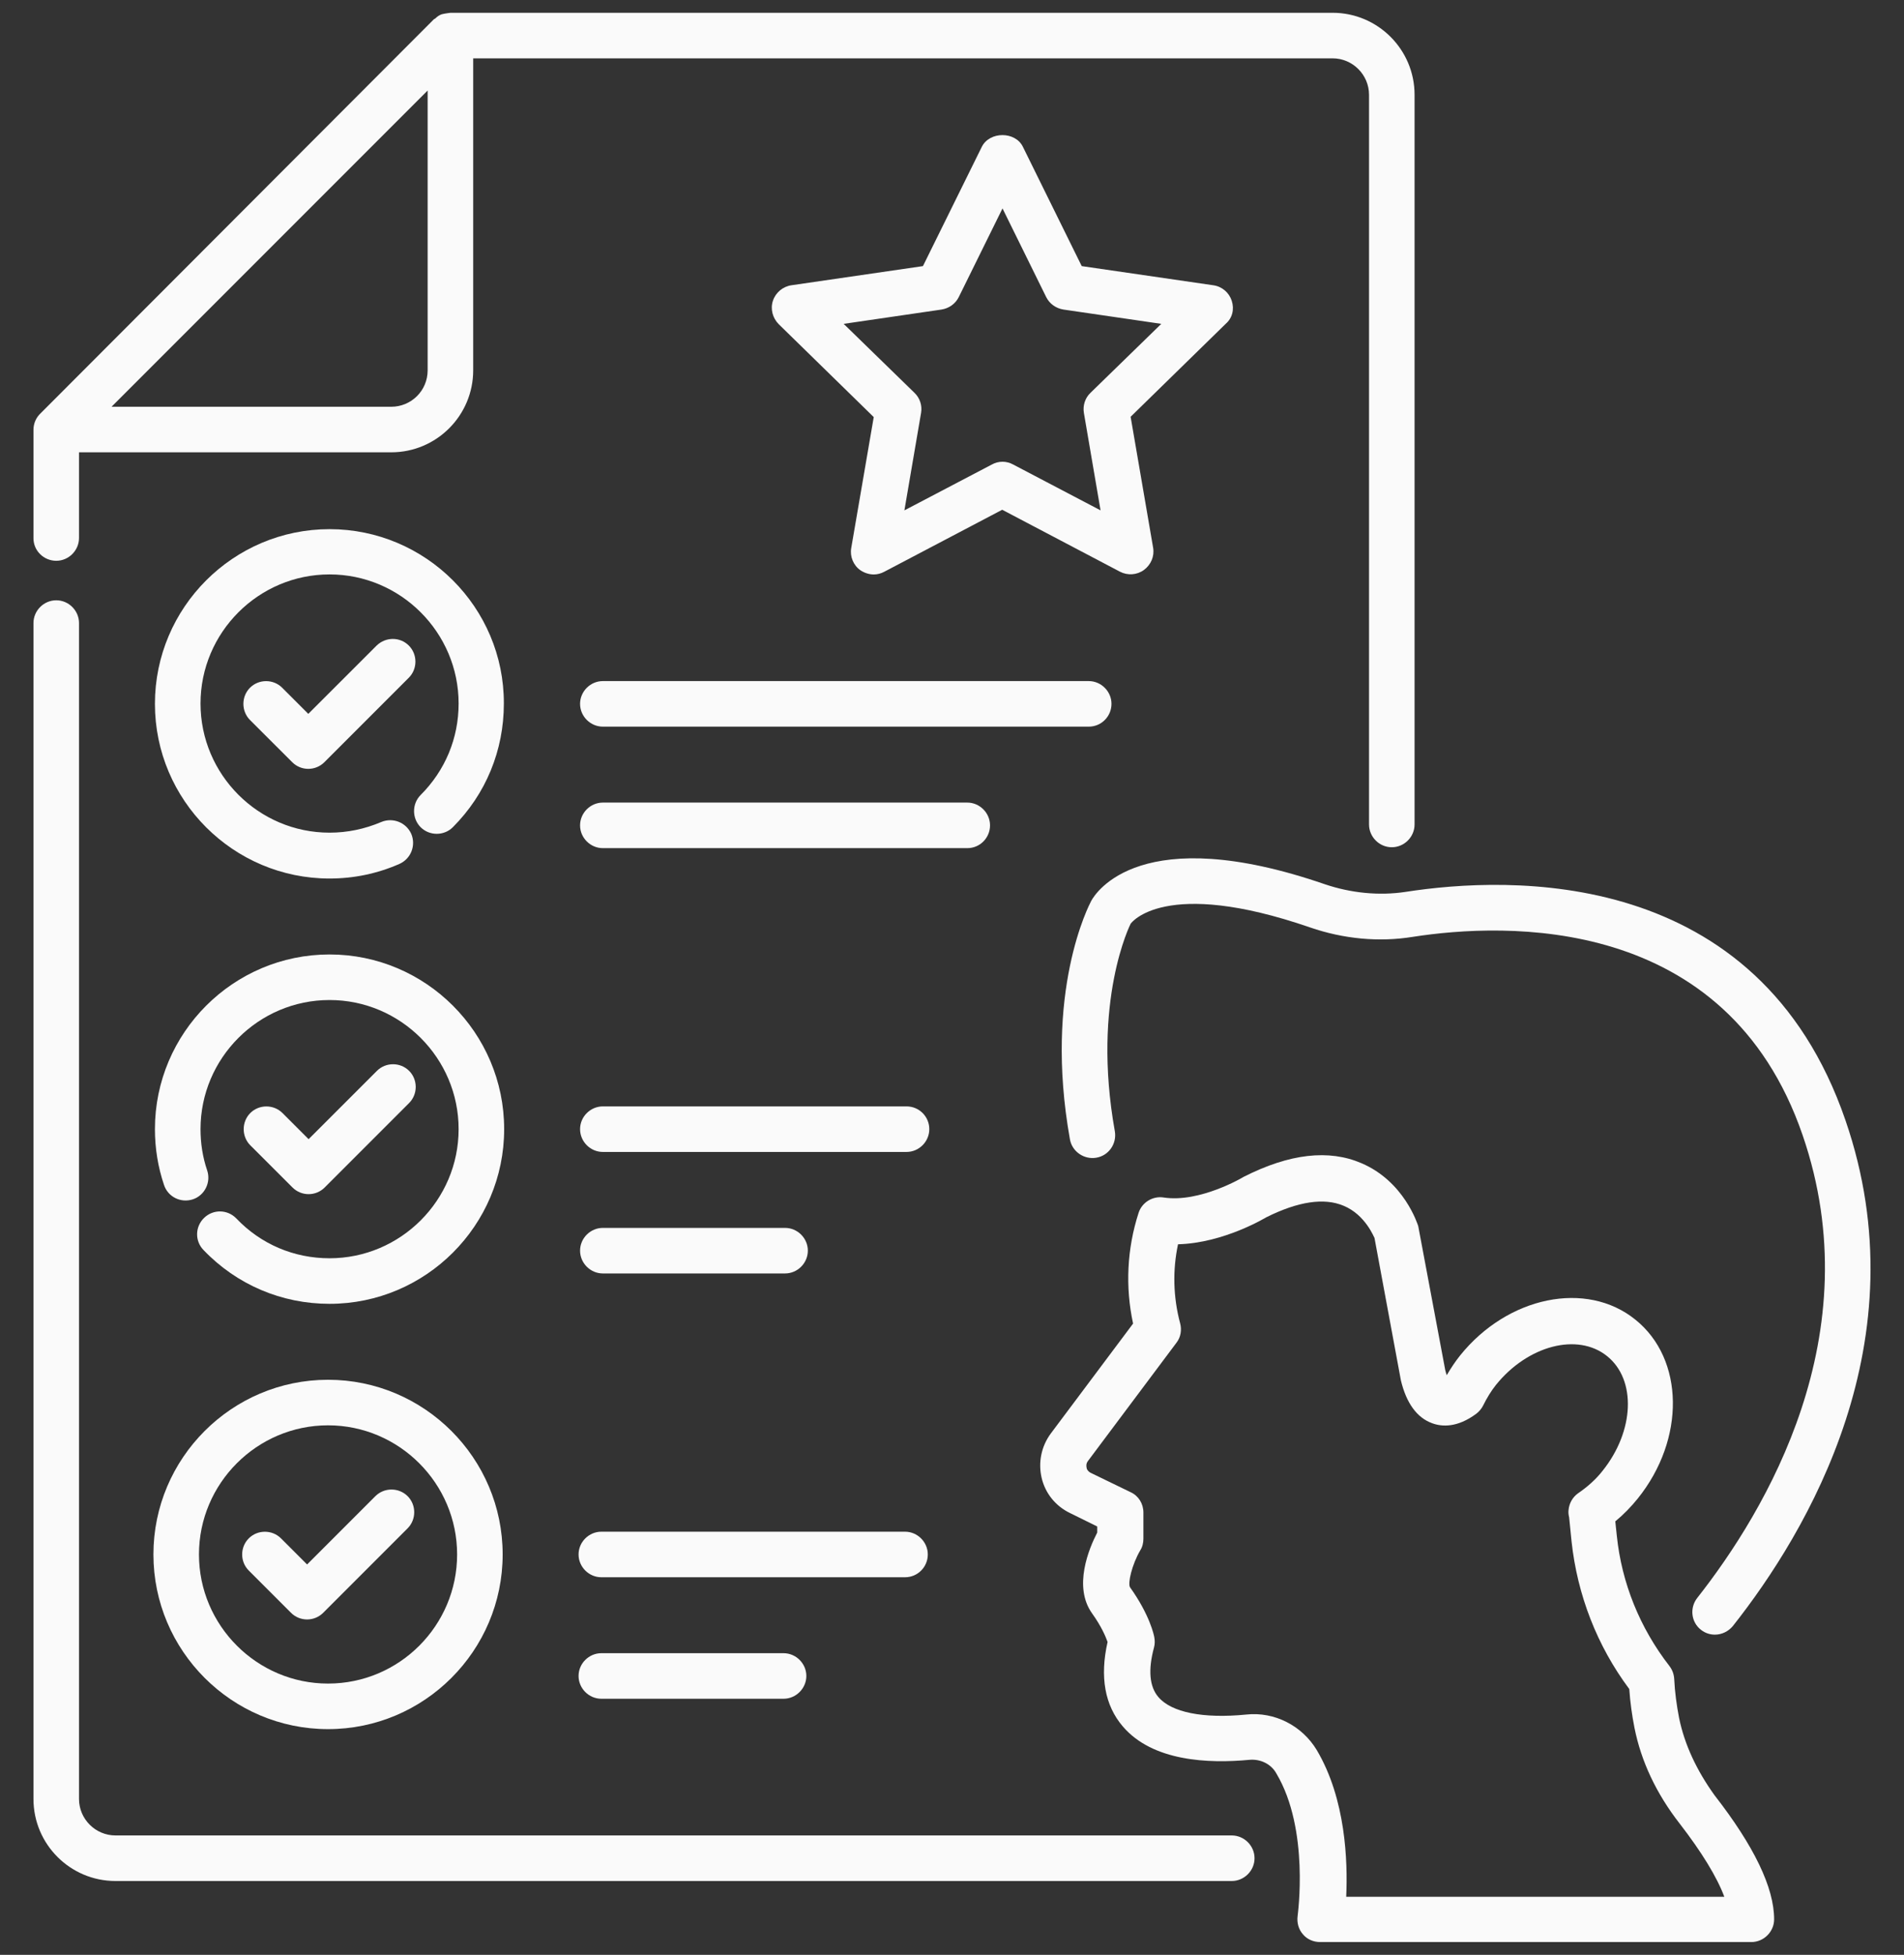
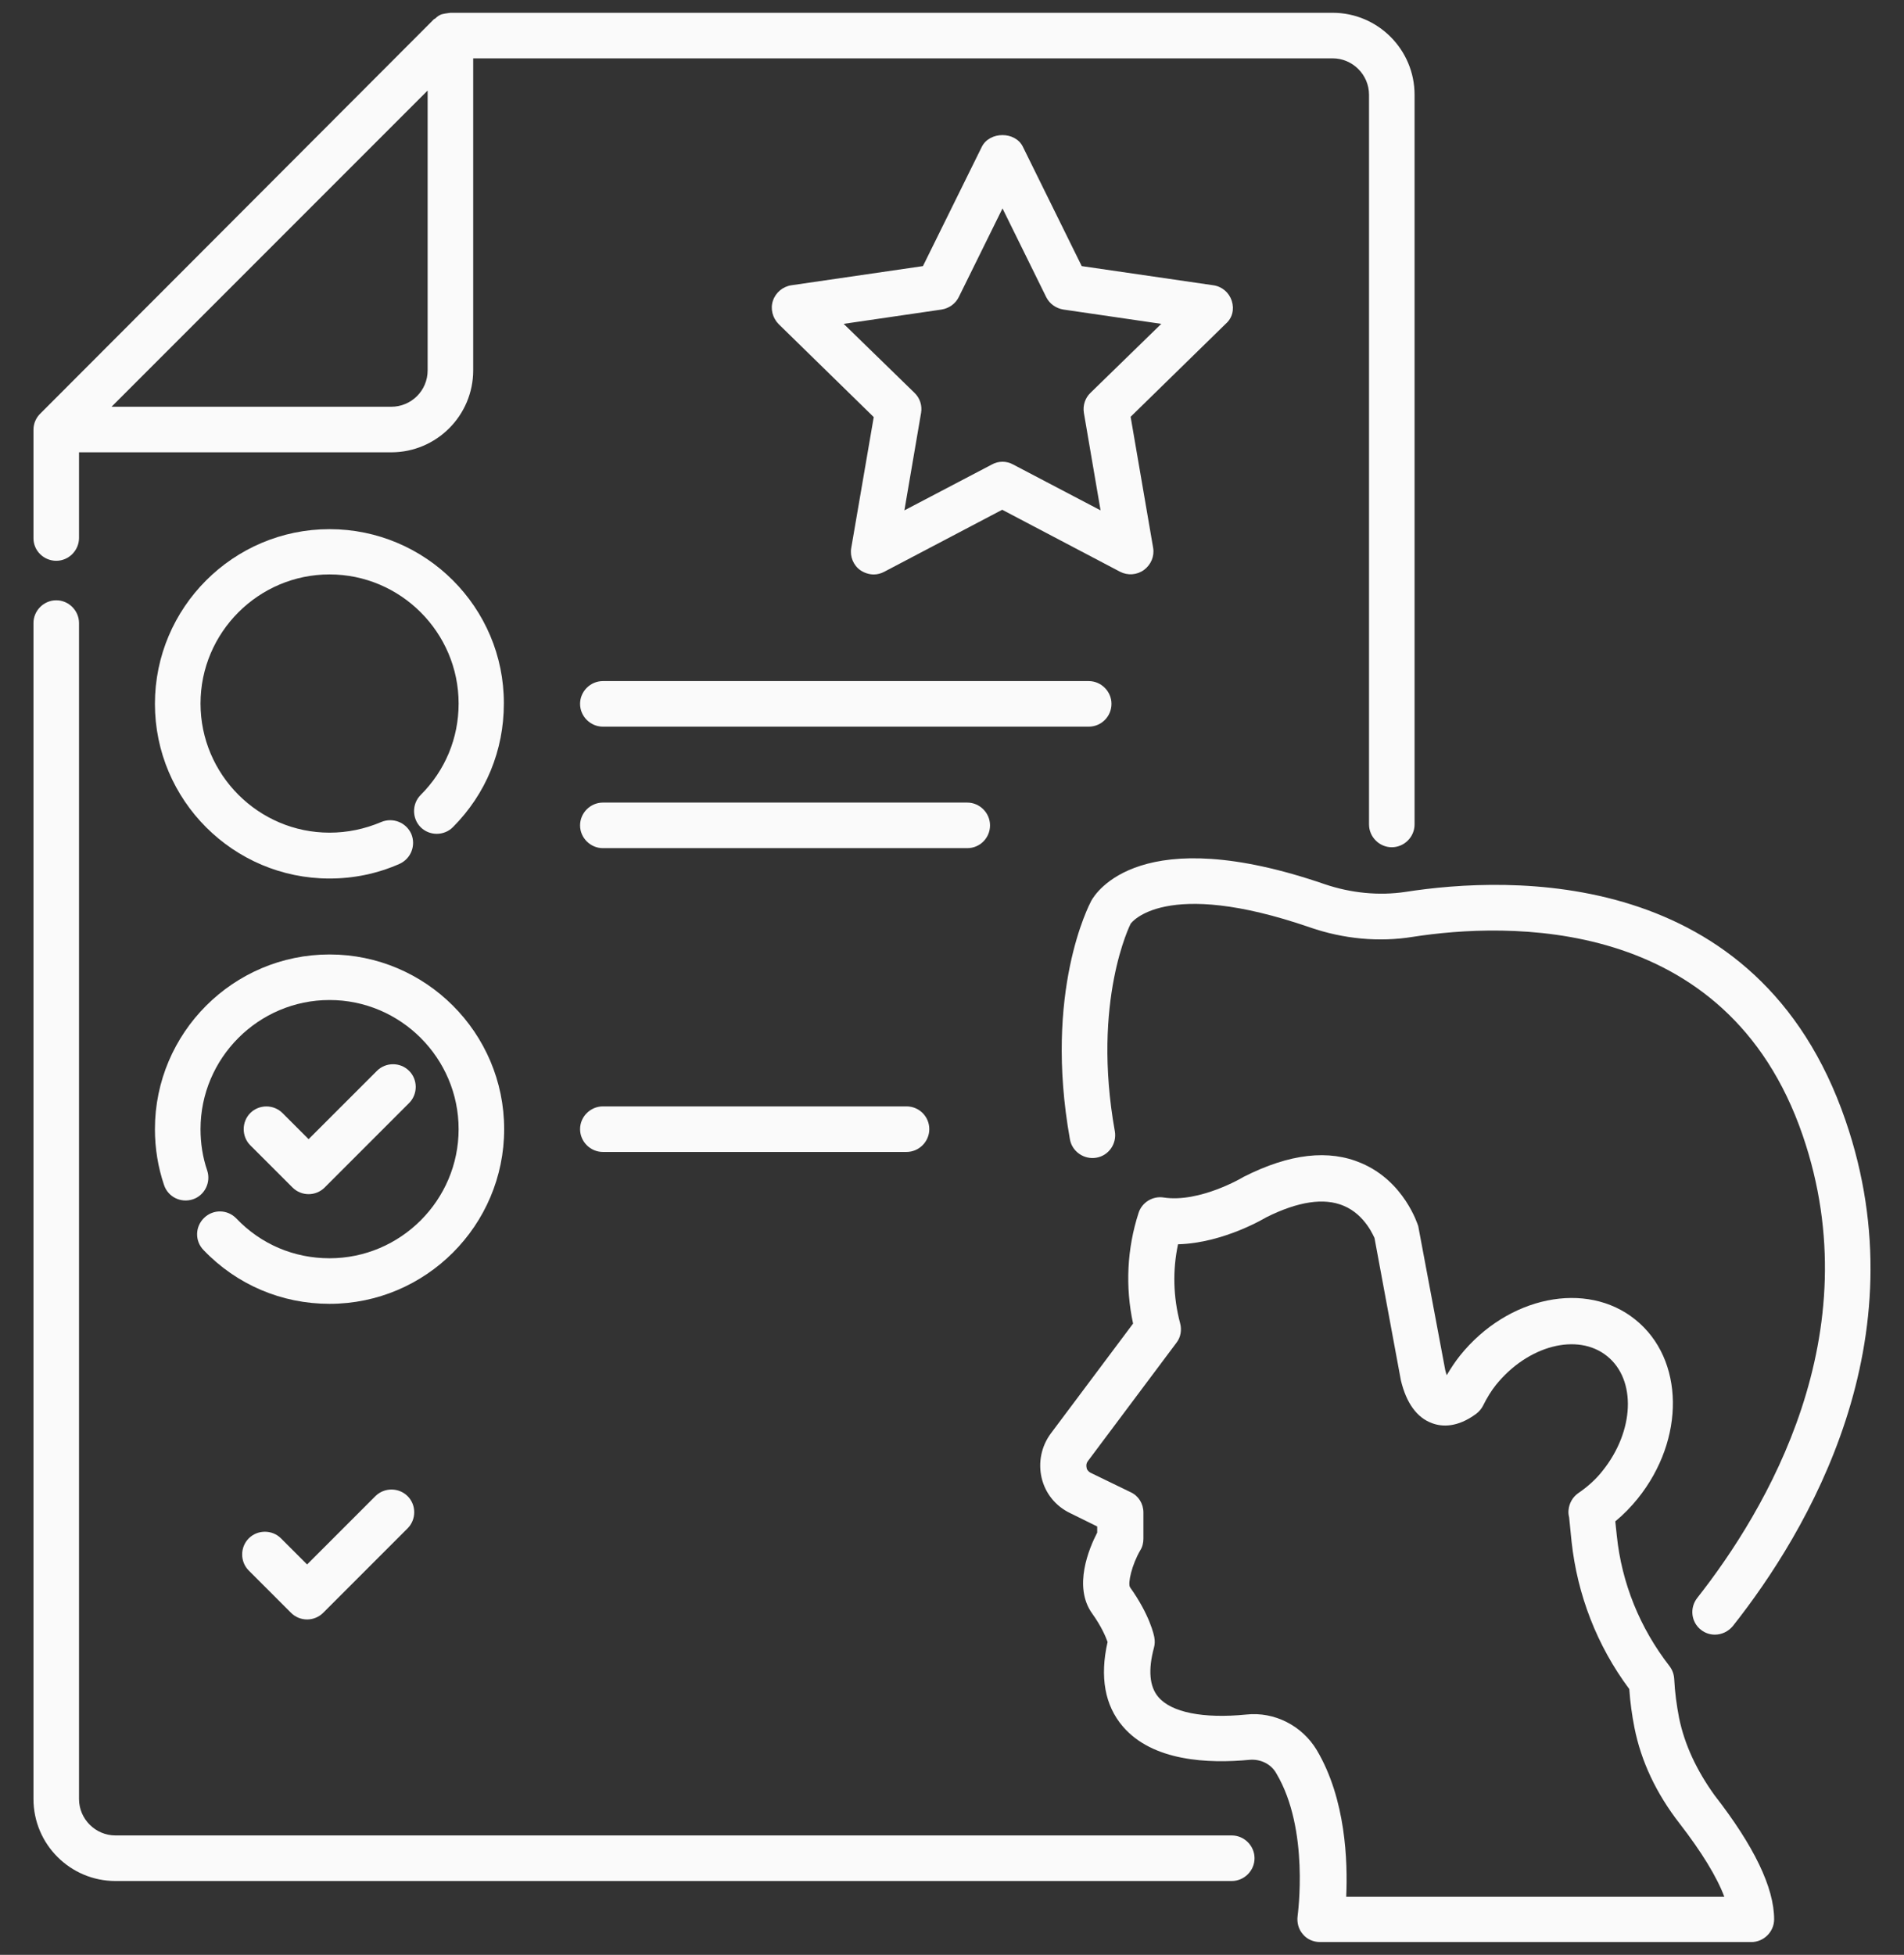
<svg xmlns="http://www.w3.org/2000/svg" width="38" height="39" viewBox="0 0 38 39" fill="none">
  <rect x="0" y="0" width="38" height="39" fill="#333333" stroke="none" />
  <path d="M33.511 34.273C33.462 34.018 33.426 33.758 33.414 33.497C33.408 33.4 33.377 33.315 33.317 33.236C32.729 32.479 32.365 31.582 32.268 30.636L32.238 30.352C32.408 30.212 32.553 30.061 32.686 29.897C33.638 28.715 33.62 27.115 32.638 26.327C31.662 25.539 30.092 25.861 29.141 27.042C29.044 27.164 28.959 27.291 28.874 27.436C28.862 27.406 28.856 27.376 28.844 27.333L28.305 24.461C28.292 24.424 28.026 23.57 27.171 23.206C26.523 22.927 25.741 23.012 24.82 23.479C24.814 23.485 23.947 24 23.226 23.891C23.008 23.855 22.789 23.988 22.723 24.2C22.492 24.915 22.456 25.673 22.614 26.406L20.971 28.6C20.783 28.855 20.717 29.176 20.789 29.485C20.862 29.794 21.068 30.049 21.359 30.188L21.898 30.454V30.576C21.735 30.891 21.414 31.654 21.796 32.188C21.983 32.449 22.068 32.654 22.105 32.758C21.947 33.455 22.05 34.024 22.408 34.442C23.002 35.139 24.111 35.188 24.941 35.109C25.159 35.091 25.371 35.194 25.474 35.382C26.141 36.503 25.898 38.206 25.898 38.224C25.88 38.358 25.917 38.491 26.002 38.588C26.086 38.691 26.214 38.745 26.347 38.745H34.953C35.202 38.745 35.408 38.539 35.408 38.291C35.408 37.661 35.008 36.83 34.22 35.818C33.862 35.321 33.62 34.806 33.511 34.273ZM26.868 37.83C26.898 37.139 26.862 35.897 26.28 34.915C25.989 34.43 25.438 34.145 24.874 34.206C24.014 34.291 23.377 34.164 23.117 33.855C22.941 33.648 22.911 33.315 23.032 32.867C23.05 32.8 23.05 32.733 23.038 32.667C23.032 32.624 22.947 32.218 22.553 31.667C22.505 31.588 22.589 31.218 22.759 30.927C22.802 30.861 22.82 30.776 22.82 30.697V30.176C22.82 30 22.723 29.842 22.565 29.77L21.765 29.382C21.711 29.352 21.686 29.309 21.686 29.279C21.68 29.255 21.674 29.2 21.711 29.151L23.48 26.788C23.565 26.679 23.589 26.533 23.553 26.4C23.414 25.879 23.401 25.339 23.511 24.824C24.426 24.8 25.262 24.291 25.274 24.285C25.905 23.97 26.426 23.891 26.814 24.055C27.256 24.236 27.426 24.697 27.432 24.697L27.959 27.539C28.068 27.994 28.28 28.285 28.583 28.394C28.777 28.467 29.086 28.485 29.462 28.206C29.517 28.164 29.565 28.109 29.596 28.049C29.68 27.879 29.765 27.745 29.856 27.63C30.492 26.842 31.486 26.582 32.074 27.055C32.662 27.527 32.62 28.552 31.983 29.345C31.85 29.515 31.686 29.661 31.492 29.794C31.383 29.873 31.317 29.994 31.305 30.127C31.299 30.176 31.305 30.224 31.317 30.273L31.365 30.752C31.48 31.818 31.874 32.836 32.517 33.697C32.535 33.958 32.571 34.218 32.62 34.467C32.753 35.139 33.056 35.782 33.523 36.382C33.959 36.945 34.268 37.449 34.414 37.842H26.868V37.83Z" fill="#FAFAFA" />
  <path d="M24.583 36.618H2.305C1.905 36.618 1.577 36.291 1.577 35.891V12.43C1.577 12.182 1.371 11.976 1.123 11.976C0.874 11.976 0.668 12.182 0.668 12.43V35.891C0.668 36.794 1.402 37.527 2.305 37.527H24.583C24.832 37.527 25.038 37.321 25.038 37.073C25.038 36.824 24.832 36.618 24.583 36.618Z" fill="#FAFAFA" />
  <path d="M1.123 11.188C1.371 11.188 1.577 10.982 1.577 10.733V9.024H7.808C8.711 9.024 9.444 8.291 9.444 7.388V1.164H26.596C26.995 1.164 27.323 1.491 27.323 1.891V16.448C27.323 16.697 27.529 16.903 27.777 16.903C28.026 16.903 28.232 16.697 28.232 16.448V1.891C28.232 0.988 27.498 0.255 26.596 0.255H8.989C8.977 0.255 8.965 0.261 8.947 0.261C8.905 0.267 8.856 0.273 8.814 0.285C8.765 0.303 8.723 0.333 8.686 0.37C8.68 0.376 8.668 0.376 8.662 0.382L0.814 8.242C0.723 8.327 0.668 8.442 0.668 8.576V10.739C0.668 10.988 0.874 11.188 1.123 11.188ZM7.808 8.115H2.226L8.535 1.806V7.388C8.535 7.794 8.208 8.115 7.808 8.115Z" fill="#FAFAFA" />
  <path d="M6.577 10.557C4.656 10.557 3.092 12.121 3.092 14.042C3.092 15.964 4.656 17.527 6.577 17.527C7.062 17.527 7.529 17.43 7.971 17.236C8.202 17.133 8.305 16.867 8.208 16.636C8.105 16.406 7.838 16.303 7.608 16.4C7.28 16.539 6.935 16.612 6.577 16.612C5.159 16.612 4.002 15.454 4.002 14.036C4.002 12.618 5.159 11.46 6.577 11.46C7.995 11.46 9.153 12.618 9.153 14.036C9.153 14.727 8.886 15.37 8.395 15.861C8.22 16.036 8.22 16.327 8.395 16.503C8.571 16.679 8.862 16.679 9.038 16.503C9.698 15.842 10.056 14.97 10.056 14.036C10.062 12.121 8.498 10.557 6.577 10.557Z" fill="#FAFAFA" />
-   <path d="M7.517 12.879L6.153 14.242L5.632 13.721C5.456 13.545 5.165 13.545 4.989 13.721C4.814 13.897 4.814 14.188 4.989 14.364L5.832 15.206C5.917 15.291 6.032 15.339 6.153 15.339C6.274 15.339 6.389 15.291 6.474 15.206L8.159 13.521C8.335 13.345 8.335 13.055 8.159 12.879C7.983 12.703 7.699 12.703 7.517 12.879Z" fill="#FAFAFA" />
  <path d="M6.577 19.042C4.656 19.042 3.092 20.606 3.092 22.527C3.092 22.909 3.153 23.285 3.274 23.642C3.353 23.879 3.608 24.006 3.85 23.927C4.086 23.848 4.214 23.588 4.135 23.351C4.044 23.085 4.002 22.806 4.002 22.527C4.002 21.109 5.159 19.951 6.577 19.951C7.995 19.951 9.153 21.109 9.153 22.527C9.153 23.945 7.995 25.103 6.577 25.103C5.868 25.103 5.208 24.824 4.717 24.309C4.541 24.127 4.256 24.121 4.074 24.297C3.892 24.473 3.886 24.758 4.062 24.939C4.723 25.63 5.62 26.012 6.577 26.012C8.498 26.012 10.062 24.448 10.062 22.527C10.062 20.606 8.498 19.042 6.577 19.042Z" fill="#FAFAFA" />
  <path d="M6.159 23.824C6.28 23.824 6.395 23.776 6.48 23.691L8.165 22.006C8.341 21.83 8.341 21.539 8.165 21.364C7.989 21.188 7.699 21.188 7.523 21.364L6.159 22.727L5.638 22.206C5.462 22.03 5.171 22.03 4.995 22.206C4.82 22.382 4.82 22.673 4.995 22.849L5.838 23.691C5.923 23.776 6.038 23.824 6.159 23.824Z" fill="#FAFAFA" />
-   <path d="M6.547 27.527C4.626 27.527 3.062 29.091 3.062 31.012C3.062 32.933 4.626 34.497 6.547 34.497C8.468 34.497 10.032 32.933 10.032 31.012C10.032 29.091 8.468 27.527 6.547 27.527ZM6.547 33.588C5.129 33.588 3.971 32.43 3.971 31.012C3.971 29.594 5.129 28.436 6.547 28.436C7.965 28.436 9.123 29.594 9.123 31.012C9.123 32.43 7.971 33.588 6.547 33.588Z" fill="#FAFAFA" />
  <path d="M7.492 29.849L6.129 31.212L5.608 30.691C5.432 30.515 5.141 30.515 4.965 30.691C4.789 30.867 4.789 31.158 4.965 31.333L5.808 32.176C5.892 32.261 6.008 32.309 6.129 32.309C6.25 32.309 6.365 32.261 6.45 32.176L8.135 30.491C8.311 30.315 8.311 30.024 8.135 29.849C7.959 29.673 7.668 29.673 7.492 29.849Z" fill="#FAFAFA" />
  <path d="M22.183 14.042C22.183 13.794 21.977 13.588 21.729 13.588H12.032C11.783 13.588 11.577 13.794 11.577 14.042C11.577 14.291 11.783 14.497 12.032 14.497H21.729C21.983 14.497 22.183 14.291 22.183 14.042Z" fill="#FAFAFA" />
  <path d="M19.759 16.467C19.759 16.218 19.553 16.012 19.305 16.012H12.032C11.783 16.012 11.577 16.218 11.577 16.467C11.577 16.715 11.783 16.921 12.032 16.921H19.305C19.559 16.921 19.759 16.715 19.759 16.467Z" fill="#FAFAFA" />
  <path d="M18.092 22.073H12.032C11.783 22.073 11.577 22.279 11.577 22.527C11.577 22.776 11.783 22.982 12.032 22.982H18.092C18.341 22.982 18.547 22.776 18.547 22.527C18.547 22.279 18.347 22.073 18.092 22.073Z" fill="#FAFAFA" />
-   <path d="M12.032 25.406H15.668C15.917 25.406 16.123 25.2 16.123 24.951C16.123 24.703 15.917 24.497 15.668 24.497H12.032C11.783 24.497 11.577 24.703 11.577 24.951C11.577 25.2 11.783 25.406 12.032 25.406Z" fill="#FAFAFA" />
-   <path d="M18.517 31.012C18.517 30.764 18.311 30.558 18.062 30.558H12.002C11.753 30.558 11.547 30.764 11.547 31.012C11.547 31.261 11.753 31.467 12.002 31.467H18.062C18.317 31.467 18.517 31.261 18.517 31.012Z" fill="#FAFAFA" />
-   <path d="M12.002 32.982C11.753 32.982 11.547 33.188 11.547 33.436C11.547 33.685 11.753 33.891 12.002 33.891H15.638C15.886 33.891 16.093 33.685 16.093 33.436C16.093 33.188 15.886 32.982 15.638 32.982H12.002Z" fill="#FAFAFA" />
  <path d="M24.583 6C24.529 5.836 24.389 5.715 24.214 5.691L21.589 5.309L20.414 2.927C20.262 2.618 19.753 2.618 19.596 2.927L18.42 5.309L15.796 5.691C15.626 5.715 15.48 5.836 15.426 6C15.371 6.164 15.42 6.345 15.541 6.467L17.438 8.321L16.989 10.933C16.959 11.103 17.032 11.279 17.171 11.376C17.25 11.43 17.347 11.461 17.438 11.461C17.511 11.461 17.583 11.442 17.65 11.406L20.002 10.17L22.353 11.406C22.505 11.485 22.692 11.473 22.832 11.37C22.971 11.267 23.044 11.097 23.014 10.927L22.565 8.315L24.462 6.461C24.596 6.345 24.638 6.17 24.583 6ZM21.765 7.836C21.656 7.939 21.608 8.091 21.632 8.236L21.965 10.182L20.22 9.267C20.153 9.23 20.08 9.212 20.008 9.212C19.935 9.212 19.862 9.23 19.796 9.267L18.05 10.182L18.383 8.236C18.408 8.091 18.359 7.939 18.25 7.836L16.838 6.461L18.789 6.176C18.941 6.152 19.068 6.061 19.135 5.927L20.008 4.158L20.88 5.927C20.947 6.061 21.074 6.152 21.226 6.176L23.177 6.461L21.765 7.836Z" fill="#FAFAFA" />
  <path d="M26.444 17.642C22.771 16.376 21.868 17.806 21.777 17.976C21.741 18.048 20.826 19.776 21.353 22.727C21.395 22.976 21.638 23.139 21.88 23.097C22.129 23.055 22.292 22.818 22.25 22.57C21.783 19.964 22.565 18.43 22.565 18.43C22.571 18.418 23.232 17.497 26.147 18.503C26.814 18.733 27.523 18.8 28.195 18.691C30.026 18.406 34.456 18.218 35.977 22.648C37.347 26.63 35.244 30.139 33.874 31.879C33.717 32.079 33.753 32.364 33.947 32.515C34.032 32.582 34.129 32.612 34.226 32.612C34.359 32.612 34.492 32.551 34.583 32.442C36.074 30.558 38.347 26.745 36.832 22.351C35.086 17.267 30.111 17.473 28.05 17.794C27.523 17.873 26.965 17.818 26.444 17.642Z" fill="#FAFAFA" />
</svg>